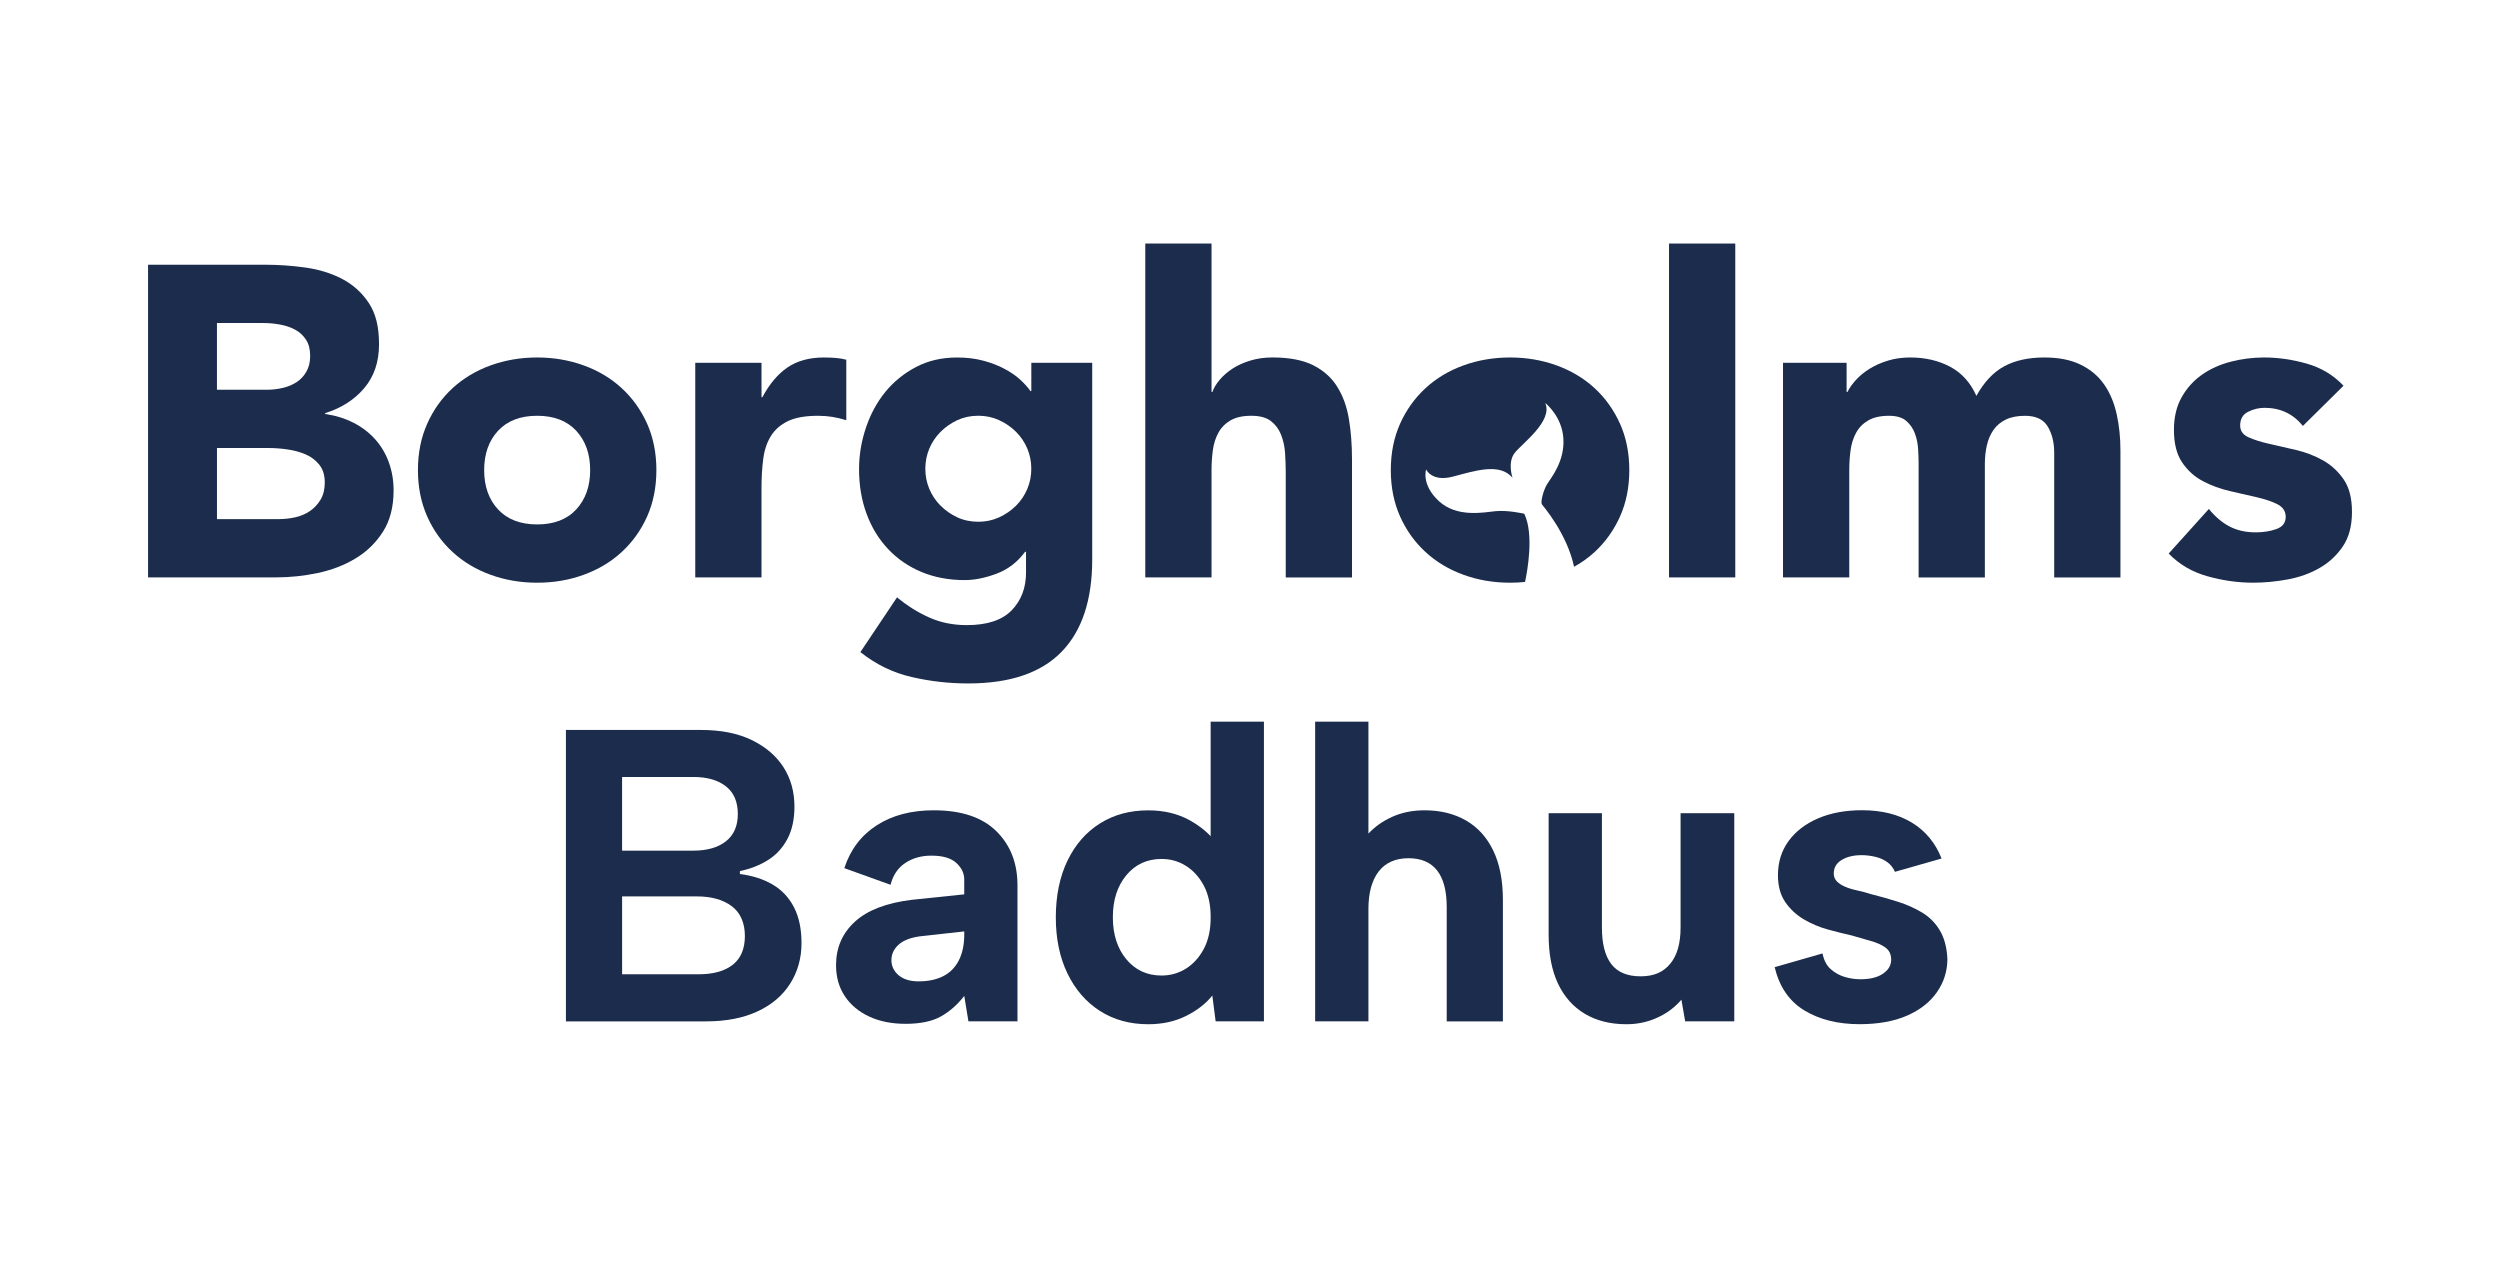
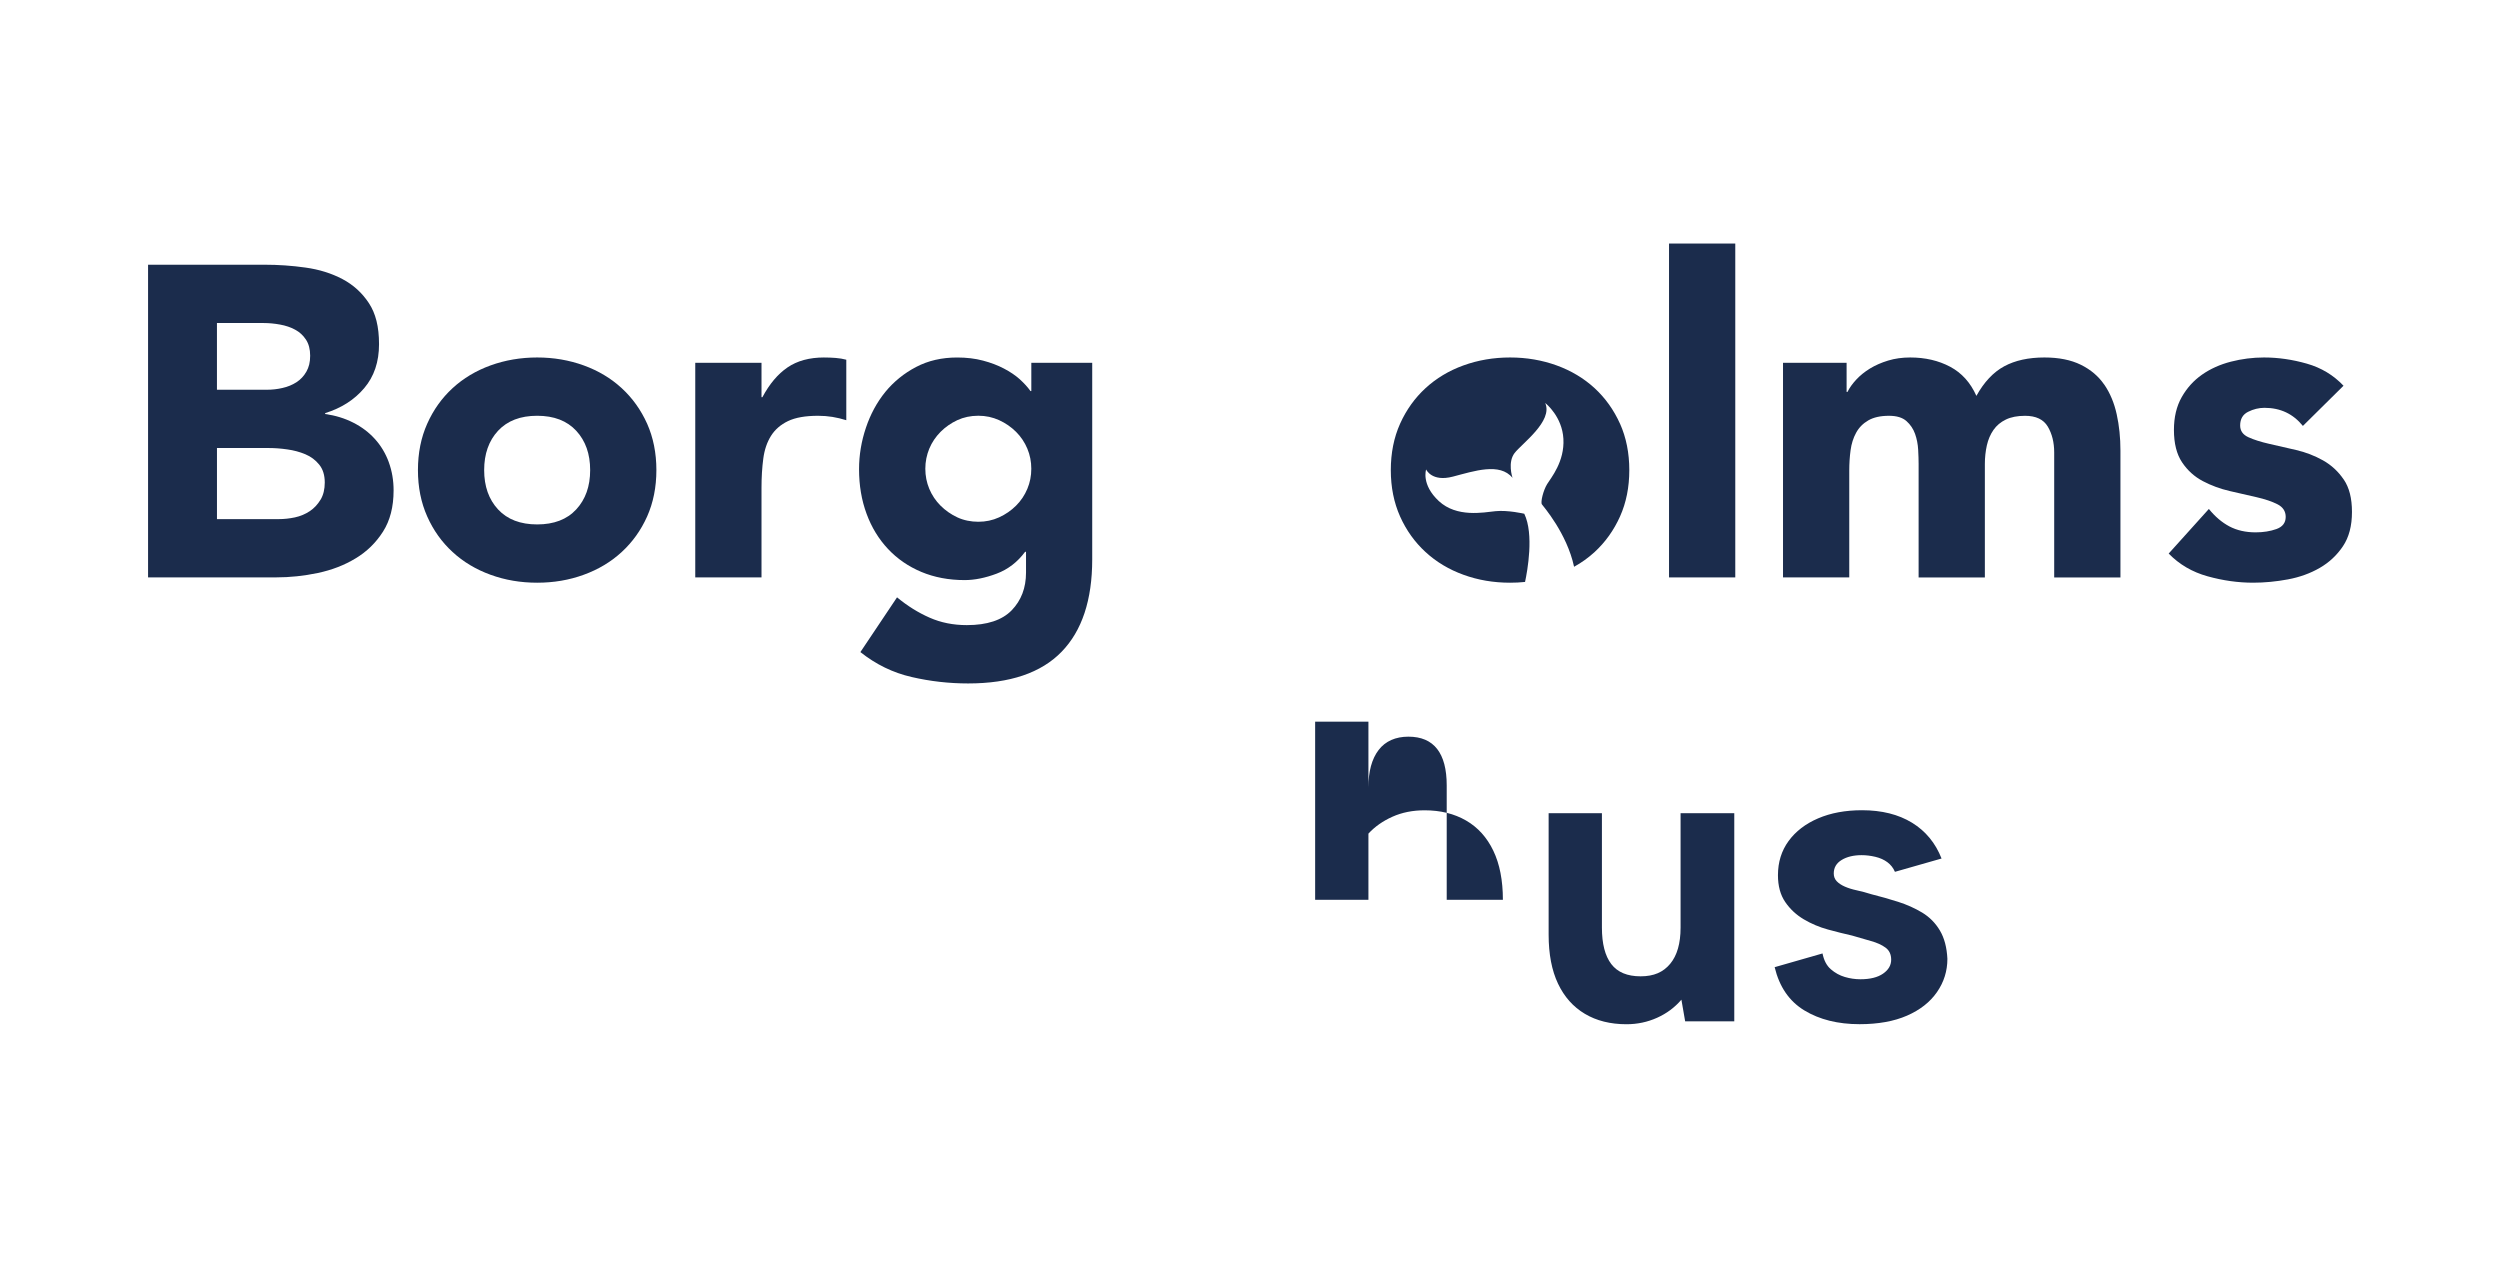
<svg xmlns="http://www.w3.org/2000/svg" version="1.1" viewBox="0 0 1080 547.68">
  <defs>
    <style>
      .cls-1 {
        fill: #1b2c4c;
      }
    </style>
  </defs>
  <g>
    <g id="Lager_1">
      <g>
        <path class="cls-1" d="M1012.5,207.18c-2.35-3.49-5.34-6.26-8.97-8.3-3.63-2.03-7.51-3.53-11.64-4.48-4.14-.95-8.01-1.84-11.64-2.67-3.63-.83-6.62-1.78-8.97-2.86-2.36-1.08-3.53-2.77-3.53-5.06,0-2.8,1.15-4.77,3.44-5.91,2.29-1.15,4.64-1.72,7.06-1.72,6.87,0,12.4,2.61,16.6,7.82l17.55-17.36c-4.33-4.58-9.6-7.76-15.83-9.54-6.23-1.78-12.4-2.67-18.51-2.67-4.83,0-9.6.6-14.31,1.81-4.7,1.21-8.87,3.09-12.5,5.63-3.62,2.54-6.55,5.79-8.77,9.73-2.23,3.95-3.34,8.65-3.34,14.12,0,5.85,1.18,10.53,3.53,14.02,2.35,3.5,5.34,6.2,8.97,8.11,3.63,1.91,7.51,3.34,11.64,4.29,4.14.96,8.02,1.85,11.64,2.67,3.63.83,6.61,1.85,8.97,3.05,2.35,1.21,3.53,3.03,3.53,5.44,0,2.54-1.34,4.29-4,5.25-2.67.95-5.66,1.43-8.97,1.43-4.32,0-8.11-.86-11.35-2.57-3.24-1.72-6.2-4.23-8.87-7.54l-17.36,19.27c4.57,4.7,10.17,7.98,16.79,9.82,6.61,1.84,13.16,2.77,19.65,2.77,4.96,0,9.98-.48,15.07-1.43,5.08-.95,9.67-2.61,13.74-4.96,4.07-2.35,7.41-5.47,10.02-9.35,2.61-3.88,3.91-8.81,3.91-14.79s-1.18-10.53-3.53-14.02" />
        <path class="cls-1" d="M138.47,215.87c-1.21,2.03-2.76,3.7-4.66,4.96-1.92,1.28-4.06,2.17-6.4,2.68-2.36.5-4.68.75-6.96.75h-26.72v-30.71h22.52c2.42,0,5.02.19,7.82.59,2.8.38,5.42,1.09,7.82,2.09,2.43,1.02,4.41,2.51,6.02,4.5,1.59,1.97,2.39,4.54,2.39,7.72,0,2.93-.61,5.42-1.82,7.44M93.72,139.55h20.24c2.28,0,4.64.23,7.05.67,2.43.44,4.58,1.17,6.48,2.2,1.92,1.02,3.47,2.45,4.68,4.29,1.21,1.84,1.82,4.16,1.82,6.96s-.54,4.96-1.63,6.88c-1.09,1.9-2.51,3.43-4.29,4.58-1.8,1.15-3.78,1.97-6.02,2.47-2.22.52-4.47.77-6.75.77h-21.58v-28.81ZM167.95,199.64c-1.4-3.81-3.41-7.15-6.02-10.02-2.59-2.86-5.71-5.21-9.35-7.05-3.62-1.84-7.65-3.09-12.11-3.72v-.38c6.98-2.17,12.63-5.77,16.87-10.79,4.27-5.02,6.4-11.35,6.4-18.99s-1.46-13.3-4.39-17.75c-2.93-4.45-6.73-7.9-11.44-10.39-4.7-2.47-10.02-4.14-15.93-4.96-5.92-.84-11.79-1.23-17.65-1.23h-50.37v135.07h55.32c5.98,0,11.98-.63,18.02-1.9,6.04-1.28,11.48-3.37,16.31-6.31,4.85-2.91,8.78-6.75,11.84-11.54,3.05-4.77,4.58-10.71,4.58-17.83,0-4.31-.69-8.38-2.09-12.21" />
        <path class="cls-1" d="M248.93,220.07c-3.99,4.33-9.64,6.48-16.87,6.48s-12.88-2.15-16.9-6.48c-4.01-4.33-6-9.99-6-16.98s1.99-12.67,6-17c4.01-4.31,9.64-6.48,16.9-6.48s12.88,2.17,16.87,6.48c4.01,4.33,6.02,9.99,6.02,17s-2.01,12.65-6.02,16.98M279.56,183.04c-2.68-5.96-6.34-11.08-10.98-15.35-4.64-4.27-10.12-7.55-16.41-9.83-6.29-2.28-13-3.43-20.11-3.43s-13.84,1.15-20.14,3.43c-6.29,2.28-11.77,5.56-16.41,9.83-4.64,4.27-8.3,9.39-10.95,15.35-2.68,5.98-4.01,12.67-4.01,20.05s1.34,14.05,4.01,20.03c2.66,5.98,6.31,11.08,10.95,15.35,4.64,4.27,10.12,7.55,16.41,9.83,6.3,2.3,13.01,3.43,20.14,3.43s13.82-1.13,20.11-3.43c6.3-2.28,11.77-5.56,16.41-9.83,4.64-4.27,8.3-9.37,10.98-15.35,2.66-5.98,4-12.67,4-20.03s-1.34-14.07-4-20.05" />
        <path class="cls-1" d="M356.05,154.43c-6.36,0-11.64,1.43-15.83,4.29-4.2,2.86-7.82,7.16-10.87,12.88h-.38v-14.88h-28.62v92.72h28.62v-38.73c0-4.58.26-8.77.77-12.59.5-3.82,1.62-7.09,3.33-9.82,1.72-2.73,4.17-4.87,7.35-6.39,3.18-1.52,7.5-2.29,12.97-2.29,2.16,0,4.23.16,6.2.48,1.97.32,3.97.8,6.01,1.43v-26.13c-1.4-.38-2.93-.64-4.58-.77-1.65-.13-3.31-.19-4.96-.19" />
        <path class="cls-1" d="M443.81,211.18c-1.15,2.74-2.76,5.16-4.87,7.26-2.09,2.09-4.54,3.78-7.34,5.06-2.8,1.28-5.79,1.9-8.97,1.9s-6.34-.63-9.05-1.9c-2.74-1.28-5.16-2.97-7.26-5.06s-3.72-4.52-4.87-7.26c-1.13-2.72-1.71-5.62-1.71-8.68s.59-5.94,1.71-8.68c1.15-2.74,2.78-5.14,4.87-7.26,2.09-2.09,4.52-3.78,7.26-5.06,2.72-1.25,5.75-1.9,9.05-1.9s6.17.65,8.97,1.9c2.8,1.28,5.25,2.97,7.34,5.06,2.11,2.11,3.72,4.52,4.87,7.26,1.15,2.74,1.71,5.62,1.71,8.68s-.56,5.96-1.71,8.68M445.53,156.72v12.21h-.38c-1.15-1.65-2.68-3.32-4.58-5.06-1.9-1.71-4.2-3.26-6.88-4.66-2.66-1.4-5.69-2.55-9.05-3.43-3.37-.9-7.09-1.34-11.17-1.34-6.61,0-12.52,1.36-17.73,4.1-5.23,2.74-9.64,6.34-13.28,10.77-3.62,4.47-6.42,9.62-8.38,15.47-1.97,5.83-2.97,11.81-2.97,17.92,0,7,1.09,13.42,3.26,19.28,2.15,5.85,5.25,10.91,9.24,15.16,4.01,4.27,8.8,7.57,14.41,9.93,5.6,2.34,11.83,3.53,18.69,3.53,4.33,0,8.95-.94,13.84-2.78s8.99-4.98,12.29-9.43h.4v8.97c0,6.61-2.07,12.04-6.21,16.31-4.14,4.24-10.58,6.38-19.36,6.38-5.85,0-11.23-1.07-16.12-3.24-4.89-2.15-9.58-5.08-14.03-8.76l-15.83,23.65c6.73,5.35,14.11,8.93,22.14,10.77,8.01,1.86,16.14,2.78,24.4,2.78,18.06,0,31.51-4.56,40.35-13.65,8.84-9.07,13.26-22.41,13.26-39.96v-84.91h-26.32Z" />
-         <path class="cls-1" d="M577.65,167.02c-2.48-3.95-5.95-7.03-10.4-9.26-4.45-2.22-10.3-3.34-17.55-3.34-3.44,0-6.62.45-9.54,1.34-2.93.89-5.47,2.04-7.63,3.43-2.16,1.41-4.01,2.99-5.53,4.77-1.52,1.78-2.61,3.56-3.24,5.34h-.38v-64.1h-28.62v144.23h28.62v-46.17c0-3.05.19-5.98.57-8.78.38-2.8,1.17-5.31,2.39-7.53,1.2-2.22,2.95-4.01,5.24-5.34,2.29-1.33,5.28-2,8.97-2s6.52.76,8.49,2.29c1.97,1.53,3.43,3.5,4.39,5.92.95,2.42,1.53,5.05,1.72,7.92.19,2.86.29,5.63.29,8.3v45.41h28.62v-51.13c0-6.23-.45-12.02-1.34-17.36-.89-5.34-2.58-9.98-5.06-13.92" />
        <path class="cls-1" d="M699.84,183.04c-2.68-5.96-6.34-11.08-10.96-15.35-4.66-4.27-10.12-7.55-16.41-9.83s-13.01-3.43-20.13-3.43-13.82,1.15-20.13,3.43c-6.29,2.28-11.75,5.56-16.39,9.83s-8.3,9.39-10.98,15.35c-2.68,5.98-4.01,12.67-4.01,20.05s1.34,14.05,4.01,20.03c2.68,5.98,6.34,11.08,10.98,15.35,4.64,4.27,10.1,7.55,16.39,9.83,6.31,2.3,13.01,3.43,20.13,3.43,2.2,0,4.37-.1,6.48-.33,1.02-4.79,3.93-20.59-.33-29.46,0,0-7.05-1.65-12.4-1.11-5.35.56-16.75,2.82-24.5-4.35-7.74-7.19-5.5-13.67-5.5-13.67,0,0,2.4,5.5,11.56,3.09,9.16-2.38,20.26-6.19,25.76.54-.15-.46-2.13-6.73.86-10.68,3.09-4.08,16.75-13.78,13.26-21.66.44.33,7.32,5.94,7.86,15.47.56,9.87-5.35,16.83-7.03,19.57-1.69,2.76-2.91,7.82-2.26,8.74.52.77,10.81,12.5,13.9,26.97,3.24-1.78,6.19-3.91,8.89-6.38,4.62-4.27,8.28-9.37,10.96-15.35,2.68-5.98,4.01-12.67,4.01-20.03s-1.34-14.07-4.01-20.05" />
        <rect class="cls-1" x="721.02" y="105.21" width="28.62" height="144.23" />
        <path class="cls-1" d="M909.04,166.17c-2.48-3.63-5.85-6.49-10.12-8.59-4.26-2.1-9.5-3.15-15.74-3.15-6.87,0-12.66,1.27-17.36,3.81-4.71,2.55-8.71,6.81-12.02,12.78-2.54-5.72-6.33-9.92-11.35-12.59-5.02-2.67-10.78-4-17.26-4-3.44,0-6.62.45-9.54,1.34-2.93.89-5.53,2.04-7.82,3.43-2.29,1.41-4.26,2.99-5.91,4.77-1.66,1.78-2.93,3.56-3.81,5.34h-.38v-12.59h-27.47v92.72h28.62v-46.17c0-3.05.19-5.98.57-8.78.38-2.8,1.17-5.31,2.39-7.53,1.2-2.22,2.95-4.01,5.24-5.34,2.29-1.33,5.28-2,8.97-2,3.31,0,5.82.76,7.54,2.29,1.72,1.53,2.95,3.37,3.72,5.53.76,2.16,1.21,4.45,1.34,6.87.13,2.42.19,4.45.19,6.11v49.03h28.62v-49.03c0-2.8.29-5.47.86-8.01.57-2.54,1.53-4.77,2.86-6.68,1.33-1.91,3.11-3.4,5.34-4.48,2.22-1.08,4.99-1.62,8.3-1.62,4.71,0,7.98,1.56,9.83,4.67,1.84,3.12,2.76,6.84,2.76,11.16v54h28.62v-54.76c0-5.6-.54-10.84-1.62-15.74-1.08-4.89-2.86-9.16-5.34-12.78" />
-         <path class="cls-1" d="M268.75,420.89h33.09c6.35,0,11.27-1.38,14.74-4.14,3.48-2.76,5.21-6.89,5.21-12.41s-1.89-10.04-5.66-12.86c-3.77-2.81-8.78-4.23-15.01-4.23h-32.37v33.63ZM318.74,351.66c0-5.28-1.71-9.26-5.13-11.96-3.41-2.7-8.12-4.05-14.12-4.05h-30.75v31.83h30.75c5.99,0,10.7-1.35,14.12-4.05,3.42-2.7,5.13-6.62,5.13-11.78M244.48,441.21v-125.87h58.26c8.75,0,16.12,1.47,22.12,4.41,5.99,2.94,10.55,6.86,13.67,11.78,3.12,4.92,4.67,10.55,4.67,16.9,0,5.52-1.02,10.19-3.06,14.03-2.04,3.84-4.83,6.86-8.36,9.08-3.54,2.22-7.58,3.81-12.14,4.77v1.26c5.51.72,10.25,2.25,14.2,4.59,3.96,2.34,7.01,5.61,9.17,9.8,2.16,4.2,3.24,9.35,3.24,15.46,0,6.47-1.62,12.29-4.86,17.44-3.23,5.16-7.94,9.17-14.11,12.05-6.18,2.88-13.58,4.32-22.21,4.32h-60.6Z" />
-         <path class="cls-1" d="M416.56,402.37l-19.42,2.16c-4.08.6-7.1,1.83-9.08,3.69-1.98,1.86-2.97,4.05-2.97,6.56s1.05,4.83,3.15,6.56c2.1,1.74,4.94,2.61,8.54,2.61,4.19,0,7.76-.75,10.7-2.25,2.94-1.5,5.19-3.78,6.74-6.83,1.56-3.06,2.34-6.8,2.34-11.24v-1.26ZM418.36,441.21l-1.8-10.97c-3,3.84-6.38,6.81-10.16,8.9-3.78,2.1-8.84,3.15-15.2,3.15-5.99,0-11.24-1.05-15.73-3.15-4.5-2.1-8-5.03-10.52-8.81-2.52-3.78-3.78-8.24-3.78-13.4,0-7.55,2.73-13.81,8.18-18.79,5.45-4.97,13.7-8.12,24.72-9.44l22.48-2.34v-6.47c0-2.64-1.14-5-3.42-7.1-2.28-2.1-5.87-3.15-10.79-3.15-4.32,0-8.06,1.05-11.24,3.15-3.18,2.1-5.31,5.25-6.39,9.44l-19.96-7.19c2.63-8.03,7.31-14.21,14.03-18.52,6.71-4.32,14.92-6.47,24.63-6.47,11.87,0,20.86,3,26.97,8.99,6.11,5.99,9.17,13.79,9.17,23.38v58.8h-21.22Z" />
-         <path class="cls-1" d="M480.75,396.26c0,7.43,1.95,13.49,5.84,18.16,3.89,4.68,8.96,7.01,15.2,7.01,3.83,0,7.34-.99,10.52-2.97,3.17-1.98,5.75-4.83,7.73-8.54,1.98-3.71,2.97-8.27,2.97-13.67s-.99-9.95-2.97-13.67c-1.98-3.72-4.56-6.56-7.73-8.54-3.18-1.98-6.68-2.97-10.52-2.97-6.24,0-11.3,2.34-15.2,7.01-3.9,4.68-5.84,10.73-5.84,18.16M525.88,364.79l-2.88.54v-53.58h23.02v129.47h-20.86l-1.44-11.15c-2.76,3.48-6.53,6.41-11.33,8.81-4.79,2.4-10.25,3.59-16.36,3.59-7.91,0-14.87-1.92-20.86-5.75-6-3.83-10.67-9.23-14.03-16.18-3.36-6.95-5.03-15.04-5.03-24.27s1.68-17.5,5.03-24.45c3.36-6.95,8.03-12.32,14.03-16.09,5.99-3.78,12.94-5.66,20.86-5.66,6.83,0,12.82,1.44,17.98,4.32,5.15,2.88,9.11,6.36,11.87,10.43" />
-         <path class="cls-1" d="M568.14,311.75h23.02v48.37c2.76-3,6.2-5.42,10.34-7.28,4.14-1.86,8.78-2.79,13.94-2.79,6.83,0,12.79,1.47,17.89,4.41,5.09,2.94,9.02,7.28,11.78,13.04,2.76,5.75,4.14,12.83,4.14,21.22v52.51h-24.27v-49.45c0-6.95-1.38-12.2-4.14-15.73-2.76-3.53-6.89-5.3-12.41-5.3s-9.92,1.92-12.86,5.75c-2.94,3.84-4.41,9.23-4.41,16.18v48.55h-23.02v-129.47Z" />
+         <path class="cls-1" d="M568.14,311.75h23.02v48.37c2.76-3,6.2-5.42,10.34-7.28,4.14-1.86,8.78-2.79,13.94-2.79,6.83,0,12.79,1.47,17.89,4.41,5.09,2.94,9.02,7.28,11.78,13.04,2.76,5.75,4.14,12.83,4.14,21.22h-24.27v-49.45c0-6.95-1.38-12.2-4.14-15.73-2.76-3.53-6.89-5.3-12.41-5.3s-9.92,1.92-12.86,5.75c-2.94,3.84-4.41,9.23-4.41,16.18v48.55h-23.02v-129.47Z" />
        <path class="cls-1" d="M749.21,441.21h-21.22l-1.62-9.35c-2.88,3.36-6.38,5.97-10.52,7.82-4.13,1.86-8.54,2.79-13.21,2.79-6.95,0-12.95-1.5-17.98-4.5-5.03-2.99-8.9-7.34-11.6-13.04-2.7-5.69-4.05-12.74-4.05-21.13v-52.51h23.02v49.45c0,6.95,1.35,12.2,4.04,15.73,2.7,3.54,6.92,5.3,12.68,5.3s9.77-1.8,12.76-5.39c3-3.6,4.5-8.81,4.5-15.64v-49.45h23.2v89.91Z" />
        <path class="cls-1" d="M787.33,411.9c.6,3,1.8,5.28,3.6,6.83,1.8,1.56,3.8,2.67,6.02,3.32,2.22.66,4.46.99,6.74.99,4.19,0,7.46-.81,9.8-2.43,2.34-1.62,3.5-3.62,3.5-6.02,0-2.28-.81-4.02-2.43-5.21-1.62-1.2-3.75-2.16-6.38-2.88-2.64-.72-5.34-1.5-8.09-2.34-3.23-.72-6.71-1.59-10.43-2.61-3.72-1.02-7.19-2.49-10.43-4.41-3.24-1.92-5.91-4.4-8-7.46-2.1-3.06-3.15-6.92-3.15-11.6,0-5.63,1.53-10.55,4.59-14.75,3.06-4.19,7.31-7.46,12.77-9.8,5.46-2.34,11.78-3.51,18.97-3.51,8.51,0,15.7,1.8,21.58,5.39,5.87,3.6,10.13,8.75,12.77,15.47l-20.14,5.75c-.72-1.68-1.8-3.06-3.24-4.14-1.44-1.08-3.18-1.86-5.21-2.34-2.04-.48-4.02-.72-5.93-.72-3.48,0-6.36.69-8.63,2.07-2.28,1.38-3.42,3.33-3.42,5.84,0,1.32.42,2.43,1.26,3.33.84.9,2.01,1.68,3.51,2.34,1.5.66,3.23,1.2,5.21,1.62,1.98.42,4.1.99,6.38,1.71,3.84.96,7.64,2.04,11.42,3.24,3.78,1.2,7.25,2.76,10.43,4.67,3.17,1.92,5.72,4.5,7.64,7.73,1.92,3.23,3,7.31,3.24,12.23,0,5.28-1.5,10.07-4.5,14.39s-7.31,7.7-12.94,10.16c-5.64,2.46-12.47,3.69-20.5,3.69-9.35,0-17.29-1.98-23.82-5.93-6.54-3.95-10.82-10.19-12.86-18.7l20.68-5.93Z" />
      </g>
    </g>
  </g>
</svg>